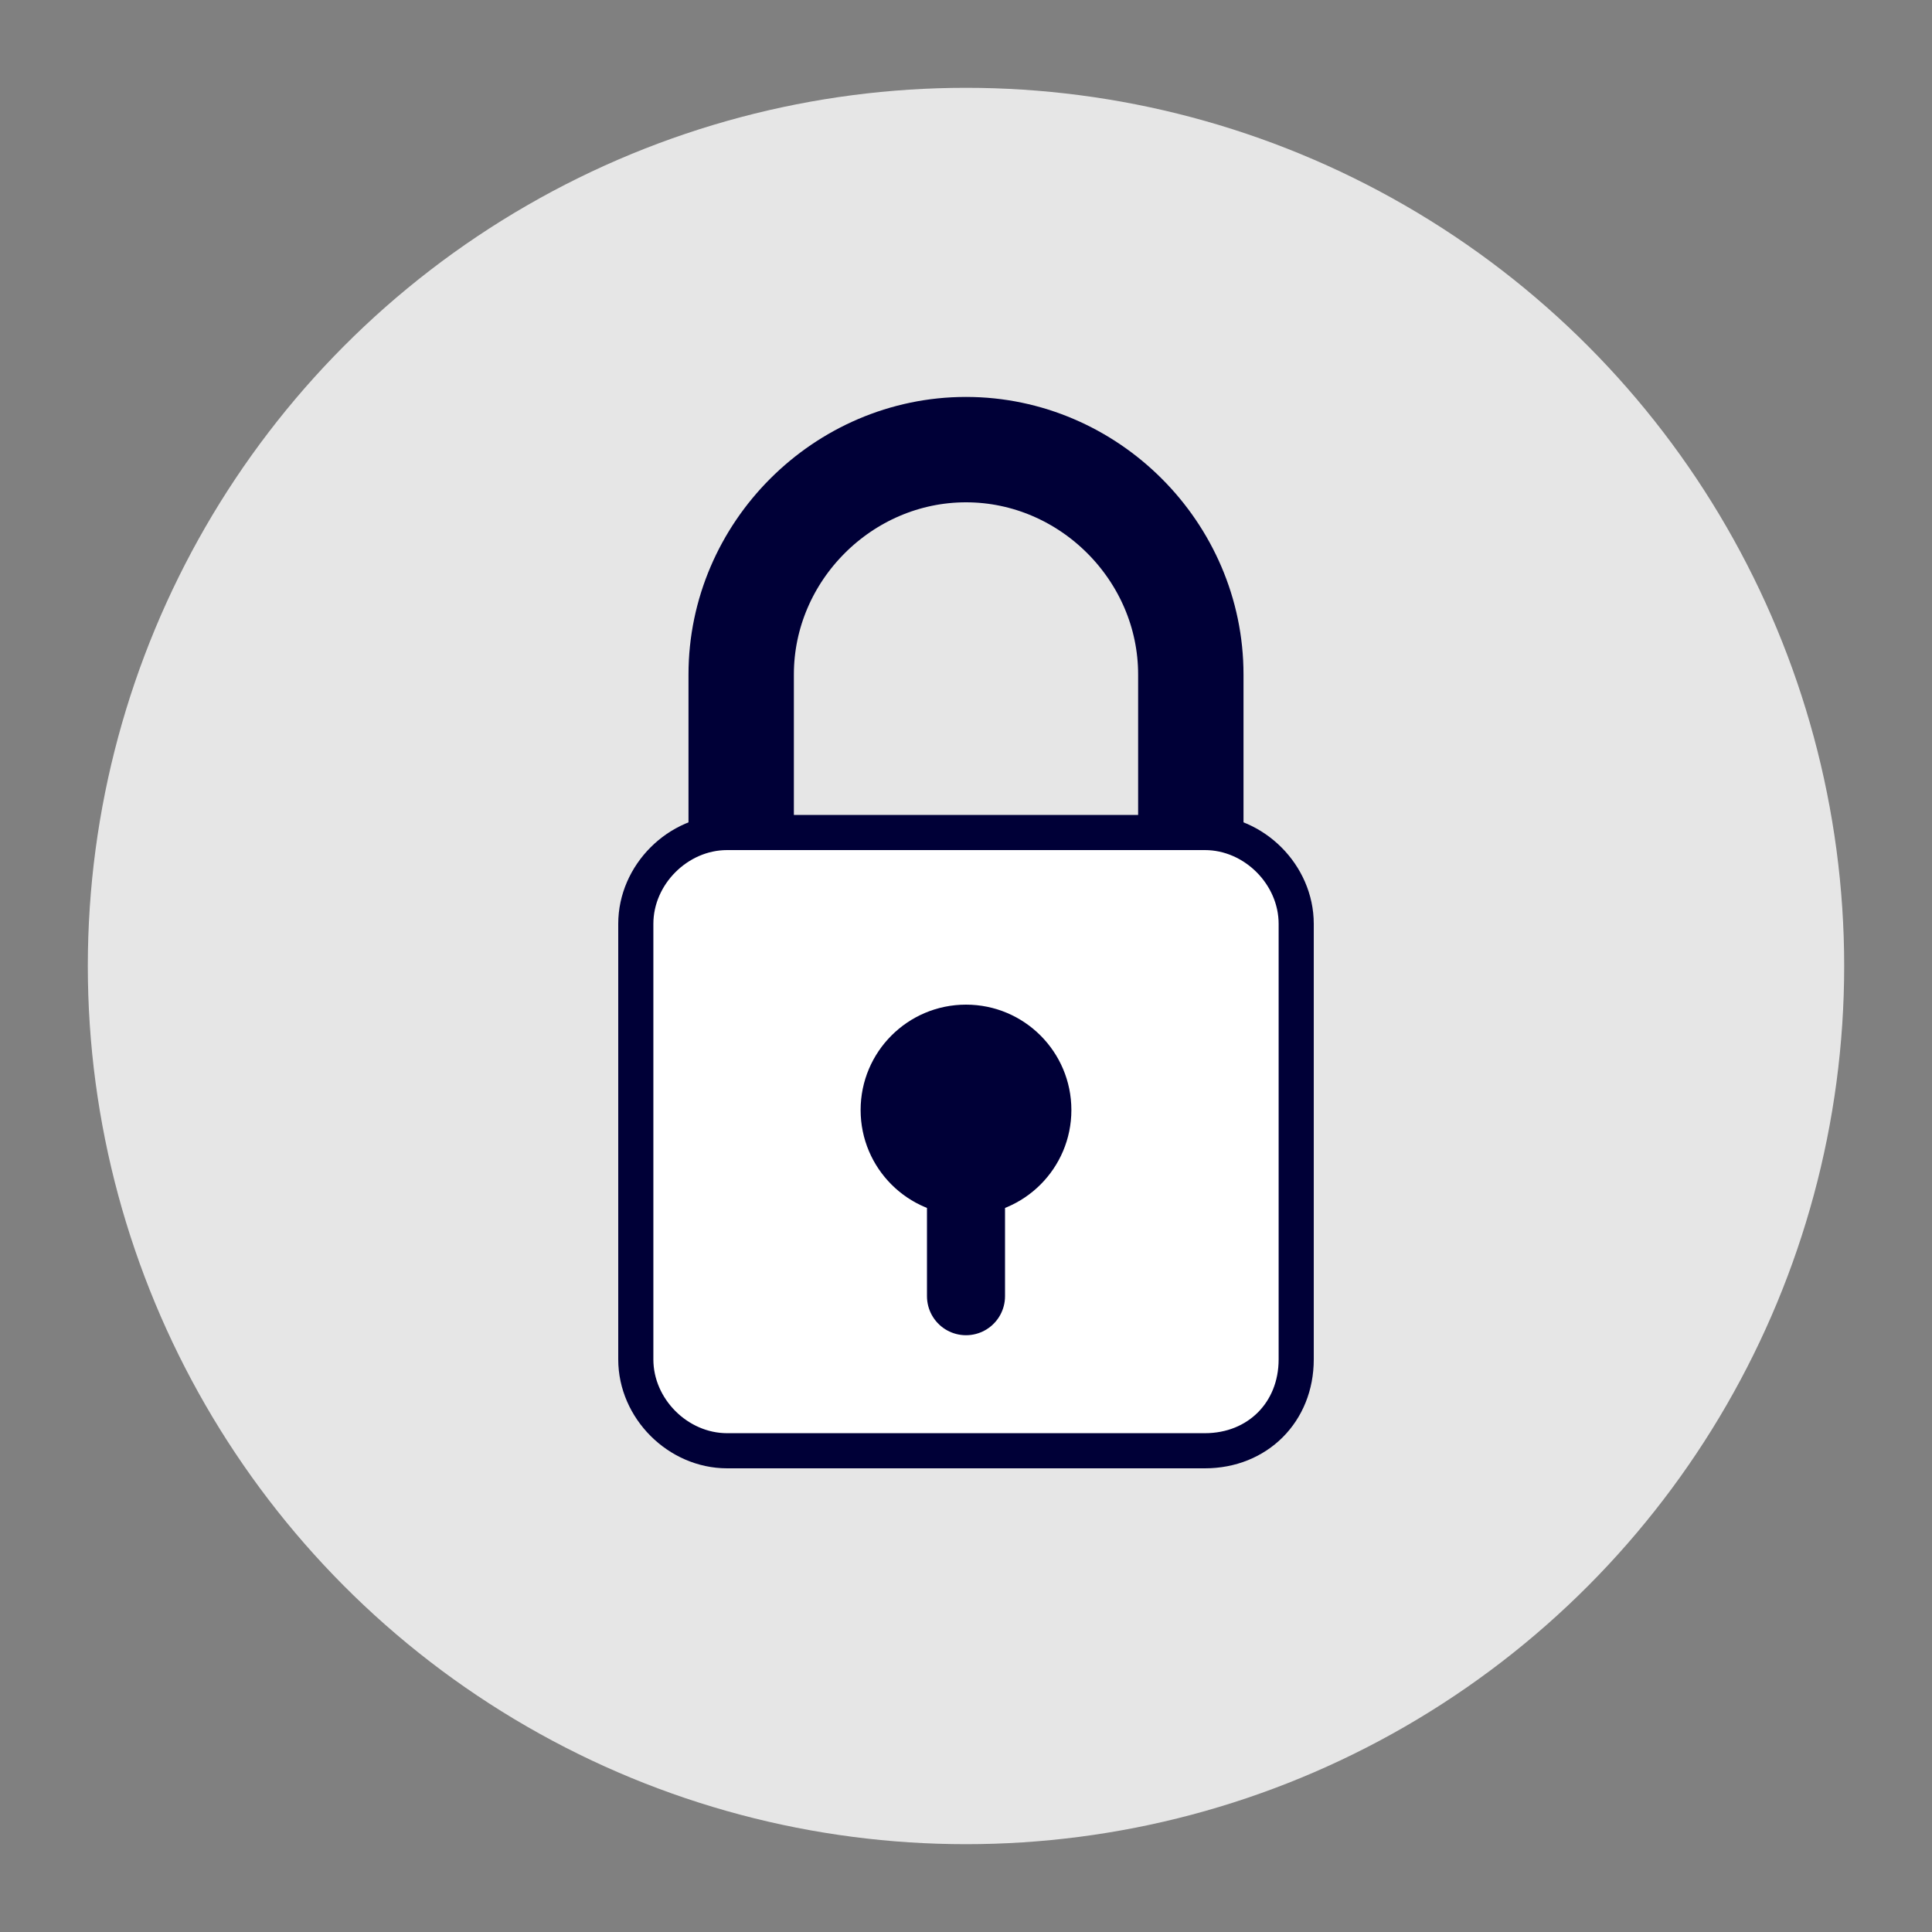
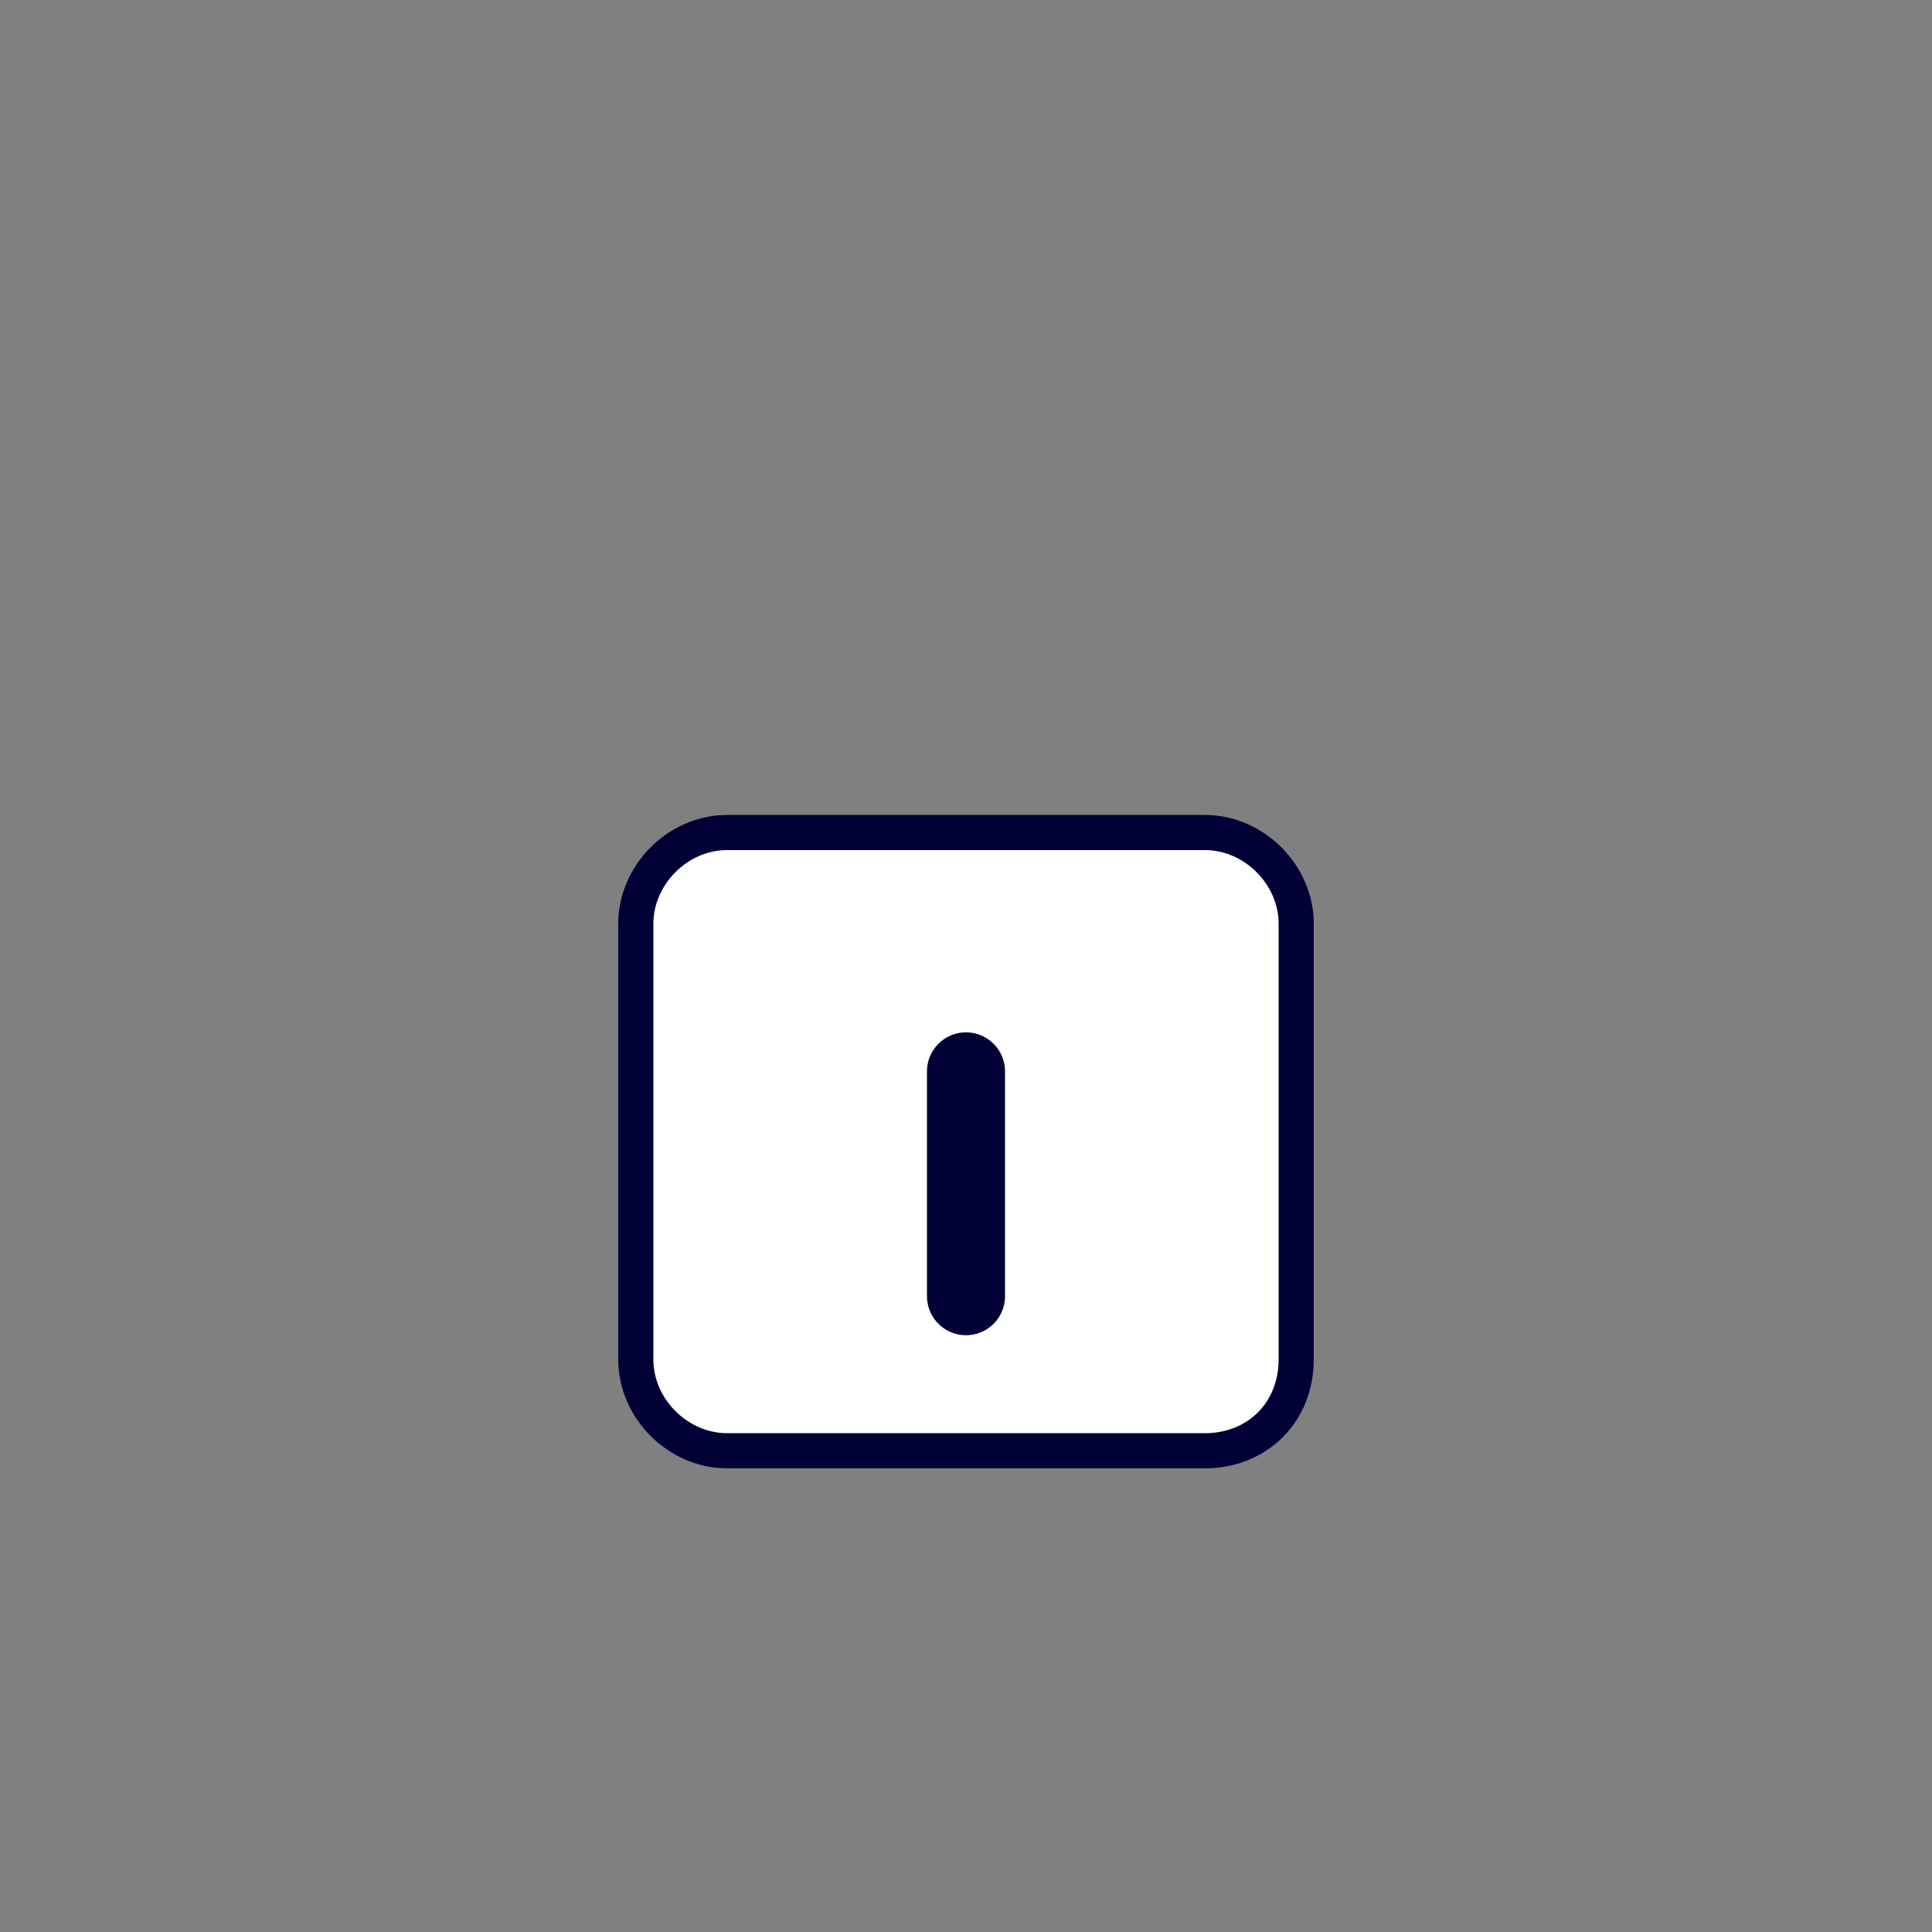
<svg xmlns="http://www.w3.org/2000/svg" id="Calque_1" x="0px" y="0px" viewBox="0 0 55 55" style="enable-background:new 0 0 55 55;" xml:space="preserve">
  <rect x="0" y="0" width="55" height="55" fill="#808080" stroke="none" />
  <style type="text/css"> .st0{fill:#E6E6E6;} .st1{fill:none;stroke:#000037;stroke-width:3;stroke-miterlimit:10;} .st2{fill:#FFFFFF;stroke:#000037;stroke-miterlimit:10;} .st3{fill:#000037;} .st4{fill:none;stroke:#000037;stroke-width:2.222;stroke-linecap:round;stroke-miterlimit:10;} </style>
-   <circle class="st0" cx="27.5" cy="27.5" r="25" />
-   <path class="st1" d="M27.5,31.5L27.5,31.5c-3.5,0-6.4-2.9-6.4-6.4v-5.9c0-3.5,2.9-6.4,6.4-6.4l0,0c3.5,0,6.4,2.9,6.4,6.4v5.9 C33.9,28.6,31,31.5,27.5,31.5z" />
  <path class="st2" d="M34.3,41.3H20.7c-1.4,0-2.6-1.2-2.6-2.6V26.3c0-1.4,1.2-2.6,2.6-2.6h13.6c1.4,0,2.6,1.2,2.6,2.6v12.4 C36.9,40.2,35.8,41.3,34.3,41.3z" />
-   <circle class="st3" cx="27.5" cy="31.6" r="3" />
  <line class="st4" x1="27.5" y1="30.5" x2="27.5" y2="36.9" />
</svg>